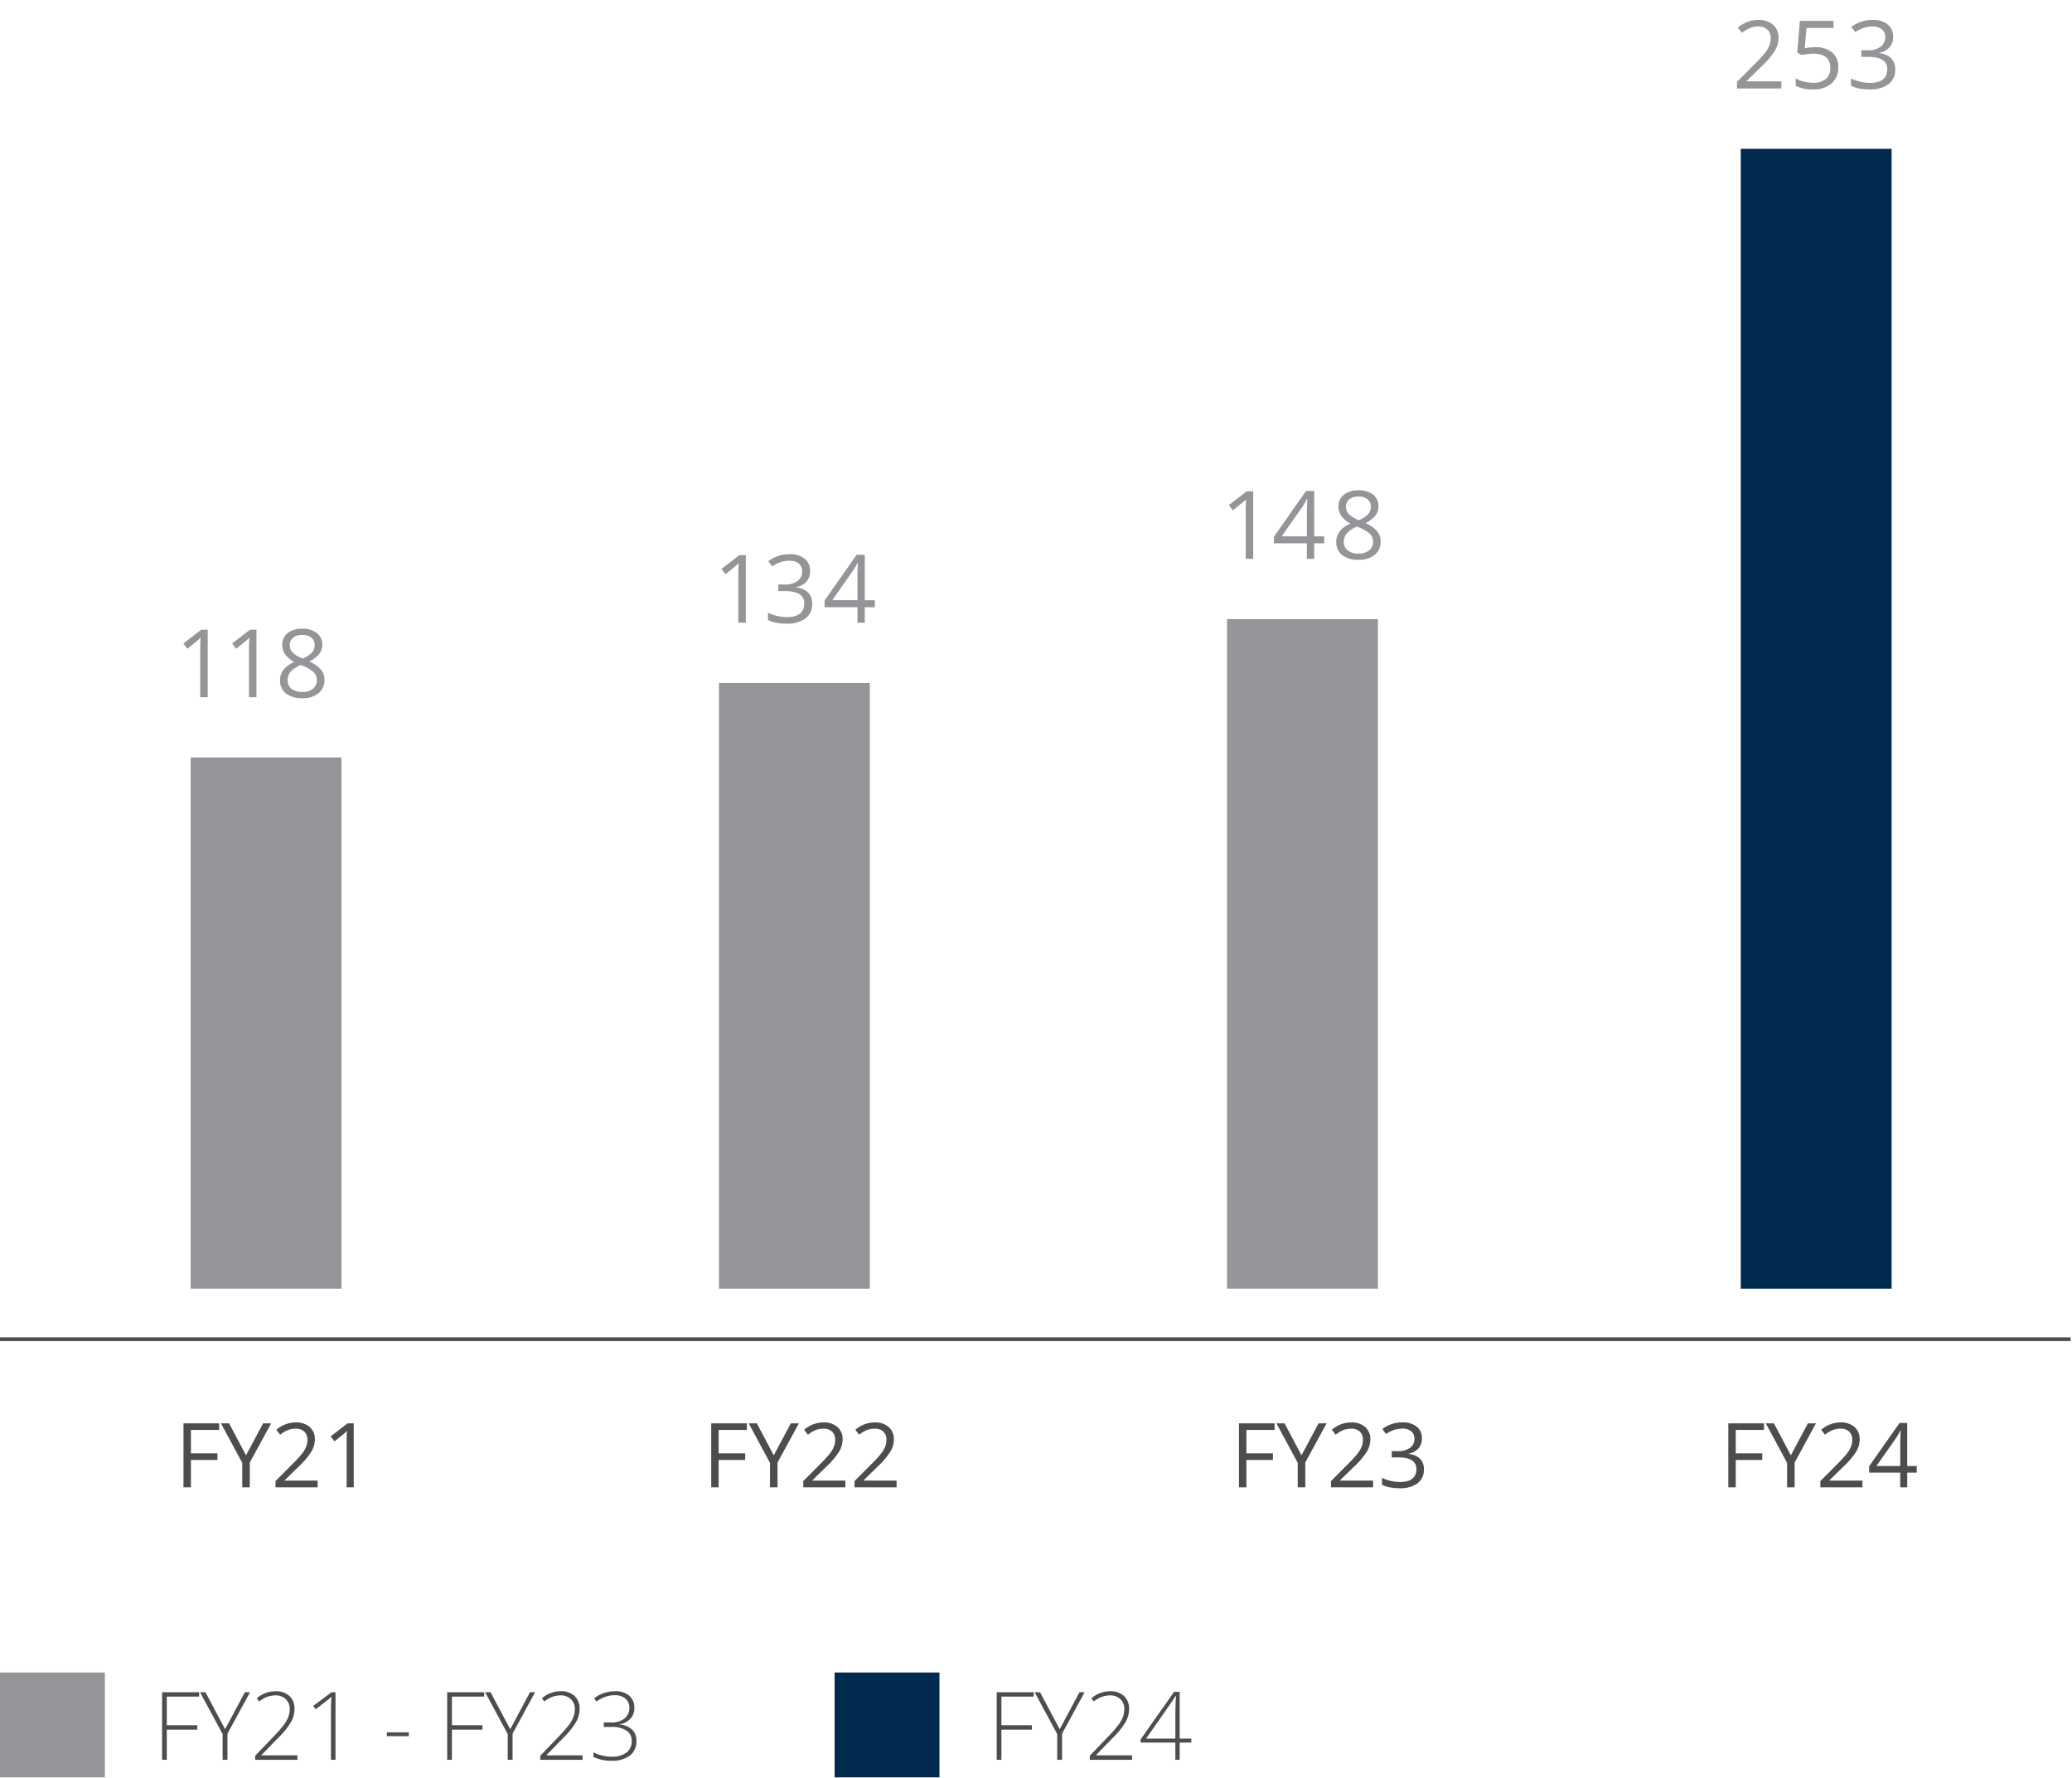
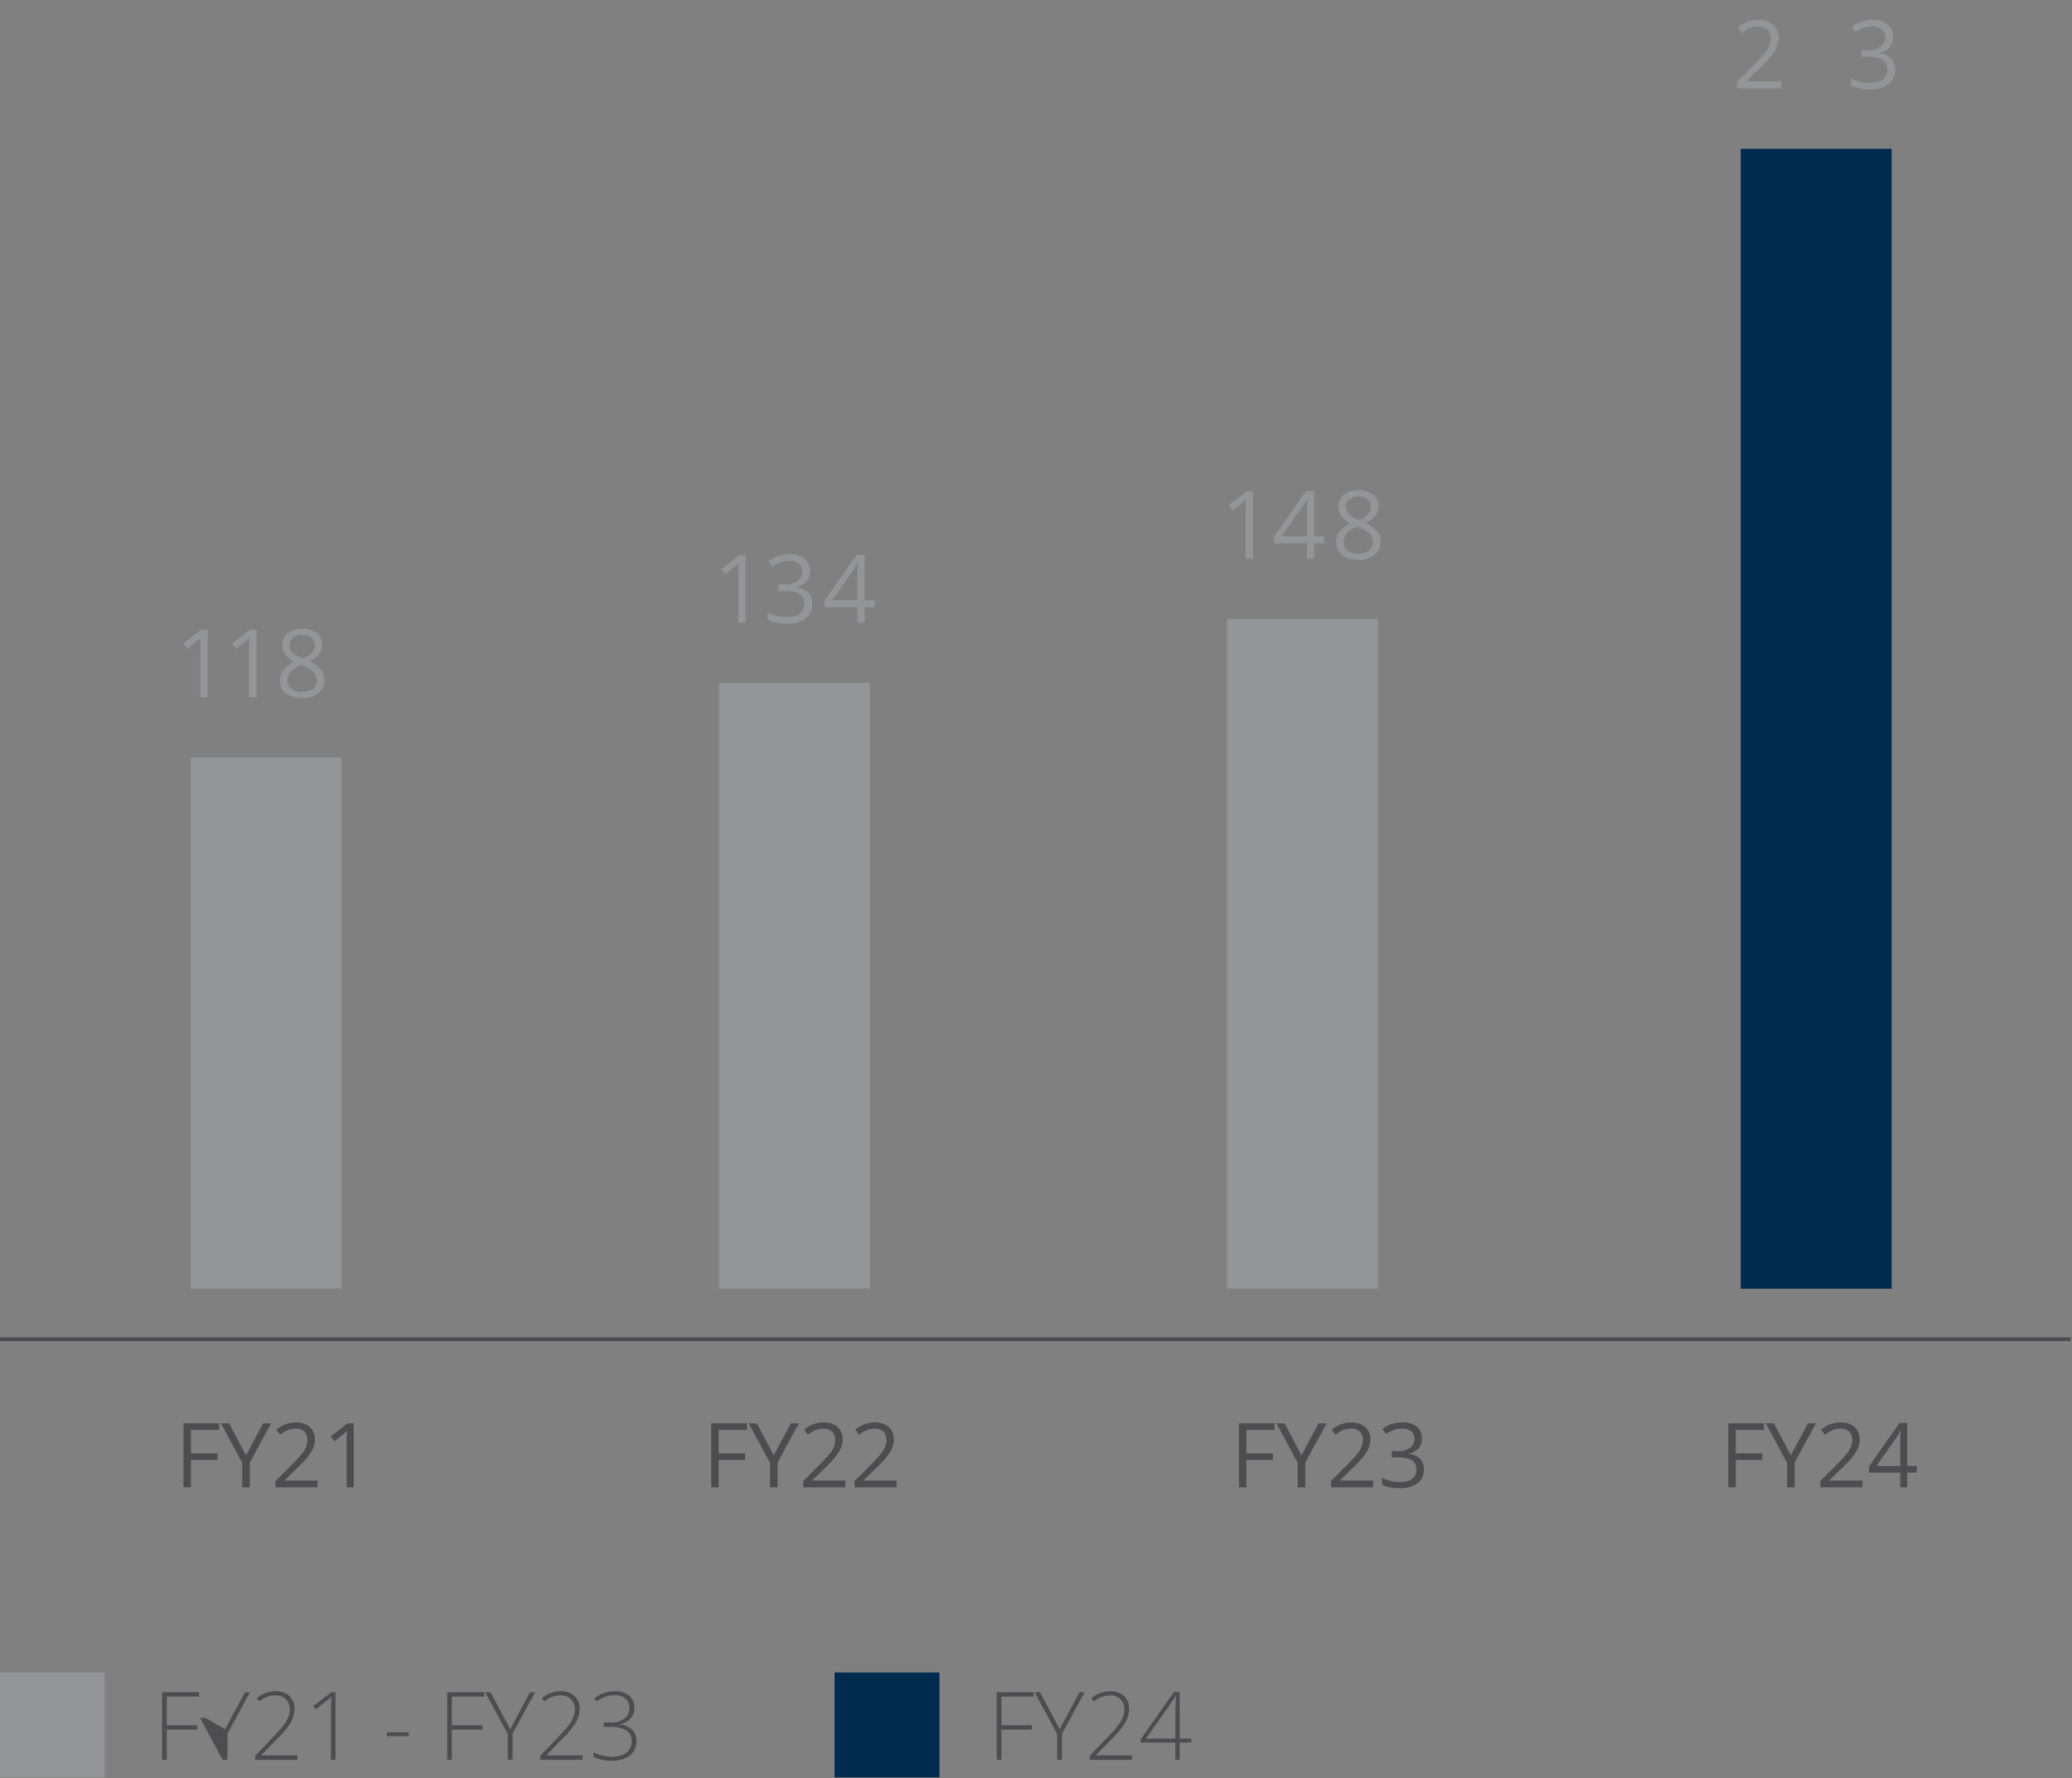
<svg xmlns="http://www.w3.org/2000/svg" width="416" height="357" viewBox="0 0 416 357">
  <rect x="0" y="0" width="416" height="357" fill="#808080" stroke="none" />
  <defs>
    <clipPath id="clip-Artboard_3">
      <rect width="416" height="357" />
    </clipPath>
  </defs>
  <g id="Artboard_3" data-name="Artboard – 3" clip-path="url(#clip-Artboard_3)">
-     <rect width="416" height="357" fill="#fff" />
    <g id="Group_152329" data-name="Group 152329" transform="translate(2986.735 -2924.075)">
      <g id="Group_152328" data-name="Group 152328">
        <path id="Path_945" data-name="Path 945" d="M3.261,0H1.767V-12.85H8.93v1.327H3.261v4.7H8.587v1.327H3.261ZM14.326-6.425l3.428-6.425h1.617L15.082-4.983V0H13.57V-4.913L9.29-12.85h1.635ZM28.7,0H20.25V-1.257l3.384-3.4a24.918,24.918,0,0,0,2.039-2.232,5.7,5.7,0,0,0,.738-1.3,3.726,3.726,0,0,0,.246-1.362,2.16,2.16,0,0,0-.624-1.63,2.39,2.39,0,0,0-1.731-.6,4.354,4.354,0,0,0-1.516.264,6.043,6.043,0,0,0-1.6.958l-.773-.993a5.924,5.924,0,0,1,3.867-1.477,4.086,4.086,0,0,1,2.839.927,3.189,3.189,0,0,1,1.028,2.492A4.812,4.812,0,0,1,27.466-7.2,15.345,15.345,0,0,1,24.9-4.175L22.087-1.424v.07H28.7Zm7.251,0H34.523V-9.158q0-1.143.07-2.162-.185.185-.413.387T32.089-9.22l-.773-1,3.4-2.628h1.23Z" transform="translate(-2951.665 3222.652)" fill="#4d4d4f" />
        <path id="Path_946" data-name="Path 946" d="M3.261,0H1.767V-12.85H8.93v1.327H3.261v4.7H8.587v1.327H3.261ZM14.326-6.425l3.428-6.425h1.617L15.082-4.983V0H13.57V-4.913L9.29-12.85h1.635ZM28.7,0H20.25V-1.257l3.384-3.4a24.918,24.918,0,0,0,2.039-2.232,5.7,5.7,0,0,0,.738-1.3,3.726,3.726,0,0,0,.246-1.362,2.16,2.16,0,0,0-.624-1.63,2.39,2.39,0,0,0-1.731-.6,4.354,4.354,0,0,0-1.516.264,6.043,6.043,0,0,0-1.6.958l-.773-.993a5.924,5.924,0,0,1,3.867-1.477,4.086,4.086,0,0,1,2.839.927,3.189,3.189,0,0,1,1.028,2.492A4.812,4.812,0,0,1,27.466-7.2,15.345,15.345,0,0,1,24.9-4.175L22.087-1.424v.07H28.7ZM38.988,0H30.542V-1.257l3.384-3.4a24.918,24.918,0,0,0,2.039-2.232,5.7,5.7,0,0,0,.738-1.3,3.726,3.726,0,0,0,.246-1.362,2.16,2.16,0,0,0-.624-1.63,2.39,2.39,0,0,0-1.731-.6,4.354,4.354,0,0,0-1.516.264,6.043,6.043,0,0,0-1.6.958l-.773-.993a5.924,5.924,0,0,1,3.867-1.477,4.086,4.086,0,0,1,2.839.927,3.189,3.189,0,0,1,1.028,2.492A4.812,4.812,0,0,1,37.758-7.2a15.345,15.345,0,0,1-2.566,3.023L32.379-1.424v.07h6.609Z" transform="translate(-2845.71 3222.652)" fill="#4d4d4f" />
        <path id="Path_947" data-name="Path 947" d="M3.261,0H1.767V-12.85H8.93v1.327H3.261v4.7H8.587v1.327H3.261ZM14.326-6.425l3.428-6.425h1.617L15.082-4.983V0H13.57V-4.913L9.29-12.85h1.635ZM28.7,0H20.25V-1.257l3.384-3.4a24.918,24.918,0,0,0,2.039-2.232,5.7,5.7,0,0,0,.738-1.3,3.726,3.726,0,0,0,.246-1.362,2.16,2.16,0,0,0-.624-1.63,2.39,2.39,0,0,0-1.731-.6,4.354,4.354,0,0,0-1.516.264,6.043,6.043,0,0,0-1.6.958l-.773-.993a5.924,5.924,0,0,1,3.867-1.477,4.086,4.086,0,0,1,2.839.927,3.189,3.189,0,0,1,1.028,2.492A4.812,4.812,0,0,1,27.466-7.2,15.345,15.345,0,0,1,24.9-4.175L22.087-1.424v.07H28.7ZM38.5-9.826a2.93,2.93,0,0,1-.69,2.013,3.454,3.454,0,0,1-1.956,1.046v.07a3.678,3.678,0,0,1,2.294.984A2.9,2.9,0,0,1,38.9-3.639,3.365,3.365,0,0,1,37.626-.813,5.8,5.8,0,0,1,34,.176,10.5,10.5,0,0,1,32.137.022a6.392,6.392,0,0,1-1.648-.541V-1.907a8.013,8.013,0,0,0,1.78.628,8.06,8.06,0,0,0,1.789.215q3.331,0,3.331-2.61,0-2.338-3.674-2.338H32.449V-7.269h1.283a3.864,3.864,0,0,0,2.382-.664,2.177,2.177,0,0,0,.879-1.841,1.815,1.815,0,0,0-.646-1.477,2.662,2.662,0,0,0-1.753-.536A5.41,5.41,0,0,0,33-11.558a7.119,7.119,0,0,0-1.705.844L30.56-11.7a6.155,6.155,0,0,1,1.824-.98,6.628,6.628,0,0,1,2.175-.356,4.445,4.445,0,0,1,2.909.857A2.886,2.886,0,0,1,38.5-9.826Z" transform="translate(-2739.755 3222.652)" fill="#4d4d4f" />
        <path id="Path_948" data-name="Path 948" d="M3.261,0H1.767V-12.85H8.93v1.327H3.261v4.7H8.587v1.327H3.261ZM14.326-6.425l3.428-6.425h1.617L15.082-4.983V0H13.57V-4.913L9.29-12.85h1.635ZM28.7,0H20.25V-1.257l3.384-3.4a24.918,24.918,0,0,0,2.039-2.232,5.7,5.7,0,0,0,.738-1.3,3.726,3.726,0,0,0,.246-1.362,2.16,2.16,0,0,0-.624-1.63,2.39,2.39,0,0,0-1.731-.6,4.354,4.354,0,0,0-1.516.264,6.043,6.043,0,0,0-1.6.958l-.773-.993a5.924,5.924,0,0,1,3.867-1.477,4.086,4.086,0,0,1,2.839.927,3.189,3.189,0,0,1,1.028,2.492A4.812,4.812,0,0,1,27.466-7.2,15.345,15.345,0,0,1,24.9-4.175L22.087-1.424v.07H28.7Zm10.9-2.953H37.688V0h-1.4V-2.953H30.041V-4.228l6.1-8.692h1.547v8.64h1.907ZM36.29-4.28V-8.552q0-1.257.088-2.839h-.07a13.207,13.207,0,0,1-.791,1.4L31.5-4.28Z" transform="translate(-2641.507 3222.652)" fill="#4d4d4f" />
        <path id="Path_968" data-name="Path 968" transform="translate(-2961.152 3275.35)" fill="#4d4d4f" />
-         <path id="Path_966" data-name="Path 966" d="M2.867,0H1.92V-13.563H9.352v.872H2.867v5.752H8.99v.881H2.867ZM14.575-6.142l3.971-7.422h1.021L15.048-5.242V0h-.974V-5.167l-4.537-8.4h1.085ZM29.1,0H20.614V-.816l3.609-3.767A26.545,26.545,0,0,0,26.357-7a6.817,6.817,0,0,0,.9-1.6,4.475,4.475,0,0,0,.288-1.6,2.607,2.607,0,0,0-.8-1.976,2.875,2.875,0,0,0-2.069-.761,5.144,5.144,0,0,0-3.247,1.234l-.5-.64A5.711,5.711,0,0,1,24.7-13.758a3.93,3.93,0,0,1,2.788.946A3.388,3.388,0,0,1,28.5-10.205a5.39,5.39,0,0,1-.682,2.6,15.251,15.251,0,0,1-2.491,3.1L21.848-.928v.037H29.1Zm7.635,0h-.909V-9.88q0-1.345.111-2.792-.139.139-.288.269t-2.867,2.254l-.529-.659,3.683-2.755h.8ZM47.045-4.75v-.761h4.407v.761ZM60.108,0h-.946V-13.563h7.431v.872H60.108v5.752h6.123v.881H60.108ZM71.816-6.142l3.971-7.422h1.021L72.289-5.242V0h-.974V-5.167l-4.537-8.4h1.085ZM86.344,0H77.855V-.816l3.609-3.767A26.545,26.545,0,0,0,83.6-7a6.817,6.817,0,0,0,.9-1.6,4.475,4.475,0,0,0,.288-1.6,2.607,2.607,0,0,0-.8-1.976,2.875,2.875,0,0,0-2.069-.761,5.144,5.144,0,0,0-3.247,1.234l-.5-.64a5.711,5.711,0,0,1,3.767-1.429,3.93,3.93,0,0,1,2.788.946,3.388,3.388,0,0,1,1.016,2.607,5.39,5.39,0,0,1-.682,2.6,15.251,15.251,0,0,1-2.491,3.1L79.089-.928v.037h7.255ZM96.735-10.372a3.022,3.022,0,0,1-.793,2.125,3.682,3.682,0,0,1-2.129,1.1v.056A4.194,4.194,0,0,1,96.3-6.049,3,3,0,0,1,97.152-3.8,3.569,3.569,0,0,1,95.858-.858,5.809,5.809,0,0,1,92.133.186a7.976,7.976,0,0,1-3.609-.77V-1.5a7.531,7.531,0,0,0,1.749.64A7.853,7.853,0,0,0,92.1-.631a4.835,4.835,0,0,0,3.08-.83A2.838,2.838,0,0,0,96.206-3.8a2.36,2.36,0,0,0-1.053-2.069A5.465,5.465,0,0,0,92.059-6.6H90.593v-.891h1.484a4.123,4.123,0,0,0,2.677-.8,2.655,2.655,0,0,0,.988-2.176,2.261,2.261,0,0,0-.8-1.814,3.134,3.134,0,0,0-2.1-.682,5.724,5.724,0,0,0-1.846.283,8.381,8.381,0,0,0-1.874.969l-.455-.622a5.983,5.983,0,0,1,1.9-1.044,6.855,6.855,0,0,1,2.254-.385,4.281,4.281,0,0,1,2.895.886A3.133,3.133,0,0,1,96.735-10.372Z" transform="translate(-2956.113 3277.35)" fill="#4d4d4f" />
+         <path id="Path_966" data-name="Path 966" d="M2.867,0H1.92V-13.563H9.352v.872H2.867v5.752H8.99v.881H2.867ZM14.575-6.142l3.971-7.422h1.021L15.048-5.242V0h-.974l-4.537-8.4h1.085ZM29.1,0H20.614V-.816l3.609-3.767A26.545,26.545,0,0,0,26.357-7a6.817,6.817,0,0,0,.9-1.6,4.475,4.475,0,0,0,.288-1.6,2.607,2.607,0,0,0-.8-1.976,2.875,2.875,0,0,0-2.069-.761,5.144,5.144,0,0,0-3.247,1.234l-.5-.64A5.711,5.711,0,0,1,24.7-13.758a3.93,3.93,0,0,1,2.788.946A3.388,3.388,0,0,1,28.5-10.205a5.39,5.39,0,0,1-.682,2.6,15.251,15.251,0,0,1-2.491,3.1L21.848-.928v.037H29.1Zm7.635,0h-.909V-9.88q0-1.345.111-2.792-.139.139-.288.269t-2.867,2.254l-.529-.659,3.683-2.755h.8ZM47.045-4.75v-.761h4.407v.761ZM60.108,0h-.946V-13.563h7.431v.872H60.108v5.752h6.123v.881H60.108ZM71.816-6.142l3.971-7.422h1.021L72.289-5.242V0h-.974V-5.167l-4.537-8.4h1.085ZM86.344,0H77.855V-.816l3.609-3.767A26.545,26.545,0,0,0,83.6-7a6.817,6.817,0,0,0,.9-1.6,4.475,4.475,0,0,0,.288-1.6,2.607,2.607,0,0,0-.8-1.976,2.875,2.875,0,0,0-2.069-.761,5.144,5.144,0,0,0-3.247,1.234l-.5-.64a5.711,5.711,0,0,1,3.767-1.429,3.93,3.93,0,0,1,2.788.946,3.388,3.388,0,0,1,1.016,2.607,5.39,5.39,0,0,1-.682,2.6,15.251,15.251,0,0,1-2.491,3.1L79.089-.928v.037h7.255ZM96.735-10.372a3.022,3.022,0,0,1-.793,2.125,3.682,3.682,0,0,1-2.129,1.1v.056A4.194,4.194,0,0,1,96.3-6.049,3,3,0,0,1,97.152-3.8,3.569,3.569,0,0,1,95.858-.858,5.809,5.809,0,0,1,92.133.186a7.976,7.976,0,0,1-3.609-.77V-1.5a7.531,7.531,0,0,0,1.749.64A7.853,7.853,0,0,0,92.1-.631a4.835,4.835,0,0,0,3.08-.83A2.838,2.838,0,0,0,96.206-3.8a2.36,2.36,0,0,0-1.053-2.069A5.465,5.465,0,0,0,92.059-6.6H90.593v-.891h1.484a4.123,4.123,0,0,0,2.677-.8,2.655,2.655,0,0,0,.988-2.176,2.261,2.261,0,0,0-.8-1.814,3.134,3.134,0,0,0-2.1-.682,5.724,5.724,0,0,0-1.846.283,8.381,8.381,0,0,0-1.874.969l-.455-.622a5.983,5.983,0,0,1,1.9-1.044,6.855,6.855,0,0,1,2.254-.385,4.281,4.281,0,0,1,2.895.886A3.133,3.133,0,0,1,96.735-10.372Z" transform="translate(-2956.113 3277.35)" fill="#4d4d4f" />
        <path id="Path_969" data-name="Path 969" transform="translate(-2793.586 3275.35)" fill="#4d4d4f" />
        <path id="Path_965" data-name="Path 965" d="M2.867,0H1.92V-13.563H9.352v.872H2.867v5.752H8.99v.881H2.867ZM14.575-6.142l3.971-7.422h1.021L15.048-5.242V0h-.974V-5.167l-4.537-8.4h1.085ZM29.1,0H20.614V-.816l3.609-3.767A26.545,26.545,0,0,0,26.357-7a6.817,6.817,0,0,0,.9-1.6,4.475,4.475,0,0,0,.288-1.6,2.607,2.607,0,0,0-.8-1.976,2.875,2.875,0,0,0-2.069-.761,5.144,5.144,0,0,0-3.247,1.234l-.5-.64A5.711,5.711,0,0,1,24.7-13.758a3.93,3.93,0,0,1,2.788.946A3.388,3.388,0,0,1,28.5-10.205a5.39,5.39,0,0,1-.682,2.6,15.251,15.251,0,0,1-2.491,3.1L21.848-.928v.037H29.1ZM41-3.46H38.659V0h-.872V-3.46H30.81v-.622l6.726-9.556h1.123v9.379H41Zm-3.21-.8V-8.136q0-2.8.13-4.7h-.074Q37.657-12.5,36.7-11.1L31.914-4.258Z" transform="translate(-2788.548 3277.35)" fill="#4d4d4f" />
        <path id="Path_944" data-name="Path 944" d="M0,0H30.288V106.634H0Z" transform="translate(-2948.467 3076.143)" fill="#939598" />
        <path id="Path_939" data-name="Path 939" d="M6.633,0H5.13V-9.667q0-1.206.074-2.282-.195.195-.436.408T2.561-9.732L1.744-10.79l3.59-2.774h1.3Z" transform="translate(-2951.665 3064.043)" fill="#939598" />
        <path id="Path_940" data-name="Path 940" d="M6.633,0H5.13V-9.667q0-1.206.074-2.282-.195.195-.436.408T2.561-9.732L1.744-10.79l3.59-2.774h1.3Z" transform="translate(-2941.879 3064.043)" fill="#939598" />
        <path id="Path_941" data-name="Path 941" d="M5.418-13.758a4.6,4.6,0,0,1,2.941.863,2.877,2.877,0,0,1,1.085,2.384,2.968,2.968,0,0,1-.622,1.828,5.491,5.491,0,0,1-1.985,1.5A6.675,6.675,0,0,1,9.185-5.525a3.117,3.117,0,0,1,.7,2.009A3.365,3.365,0,0,1,8.7-.821,4.81,4.81,0,0,1,5.474.186a5.171,5.171,0,0,1-3.34-.951A3.277,3.277,0,0,1,.965-3.46q0-2.329,2.839-3.627A5.24,5.24,0,0,1,1.967-8.651,3.325,3.325,0,0,1,1.41-10.53,2.862,2.862,0,0,1,2.5-12.882,4.52,4.52,0,0,1,5.418-13.758ZM2.486-3.423a2.1,2.1,0,0,0,.775,1.735,3.393,3.393,0,0,0,2.176.622,3.241,3.241,0,0,0,2.152-.649A2.206,2.206,0,0,0,8.359-3.5a2.171,2.171,0,0,0-.724-1.6A7.384,7.384,0,0,0,5.112-6.457a5.491,5.491,0,0,0-2,1.313A2.544,2.544,0,0,0,2.486-3.423ZM5.4-12.506a2.731,2.731,0,0,0-1.818.557,1.845,1.845,0,0,0-.659,1.484A2.124,2.124,0,0,0,3.47-9,5.716,5.716,0,0,0,5.492-7.774a5.066,5.066,0,0,0,1.879-1.2,2.217,2.217,0,0,0,.552-1.494,1.826,1.826,0,0,0-.673-1.489A2.835,2.835,0,0,0,5.4-12.506Z" transform="translate(-2931.474 3064.043)" fill="#939598" />
        <path id="Path_936" data-name="Path 936" d="M6.633,0H5.13V-9.667q0-1.206.074-2.282-.195.195-.436.408T2.561-9.732L1.744-10.79l3.59-2.774h1.3Z" transform="translate(-2843.633 3049.083)" fill="#939598" />
        <path id="Path_937" data-name="Path 937" d="M9.333-10.372A3.093,3.093,0,0,1,8.6-8.248a3.646,3.646,0,0,1-2.064,1.1v.074A3.882,3.882,0,0,1,8.962-6.03,3.058,3.058,0,0,1,9.75-3.841,3.552,3.552,0,0,1,8.405-.858,6.118,6.118,0,0,1,4.583.186,11.078,11.078,0,0,1,2.612.023,6.747,6.747,0,0,1,.872-.547V-2.013a8.458,8.458,0,0,0,1.879.663,8.508,8.508,0,0,0,1.888.227q3.516,0,3.516-2.755,0-2.468-3.878-2.468H2.941V-7.672H4.3a4.078,4.078,0,0,0,2.514-.7,2.3,2.3,0,0,0,.928-1.944,1.916,1.916,0,0,0-.682-1.559A2.81,2.81,0,0,0,5.2-12.441a5.711,5.711,0,0,0-1.679.241,7.515,7.515,0,0,0-1.8.891L.946-12.348a6.5,6.5,0,0,1,1.925-1.034,7,7,0,0,1,2.3-.376,4.691,4.691,0,0,1,3.071.9A3.046,3.046,0,0,1,9.333-10.372Z" transform="translate(-2833.422 3049.083)" fill="#939598" />
        <path id="Path_938" data-name="Path 938" d="M10.483-3.117H8.47V0H7V-3.117H.4V-4.462l6.438-9.175H8.47v9.12h2.013ZM7-4.518V-9.027q0-1.327.093-3H7.014a13.941,13.941,0,0,1-.835,1.475l-4.24,6.03Z" transform="translate(-2821.581 3049.083)" fill="#939598" />
        <path id="Path_943" data-name="Path 943" d="M0,0H30.288V121.6H0Z" transform="translate(-2842.387 3061.179)" fill="#939598" />
        <path id="Path_942" data-name="Path 942" d="M0,0H30.288V134.415H0Z" transform="translate(-2740.38 3048.363)" fill="#939598" />
        <path id="Path_933" data-name="Path 933" d="M6.633,0H5.13V-9.667q0-1.206.074-2.282-.195.195-.436.408T2.561-9.732L1.744-10.79l3.59-2.774h1.3Z" transform="translate(-2741.761 3036.263)" fill="#939598" />
        <path id="Path_934" data-name="Path 934" d="M10.483-3.117H8.47V0H7V-3.117H.4V-4.462l6.438-9.175H8.47v9.12h2.013ZM7-4.518V-9.027q0-1.327.093-3H7.014a13.941,13.941,0,0,1-.835,1.475l-4.24,6.03Z" transform="translate(-2731.355 3036.263)" fill="#939598" />
        <path id="Path_935" data-name="Path 935" d="M5.418-13.758a4.6,4.6,0,0,1,2.941.863,2.877,2.877,0,0,1,1.085,2.384,2.968,2.968,0,0,1-.622,1.828,5.491,5.491,0,0,1-1.985,1.5A6.675,6.675,0,0,1,9.185-5.525a3.117,3.117,0,0,1,.7,2.009A3.365,3.365,0,0,1,8.7-.821,4.81,4.81,0,0,1,5.474.186a5.171,5.171,0,0,1-3.34-.951A3.277,3.277,0,0,1,.965-3.46q0-2.329,2.839-3.627A5.24,5.24,0,0,1,1.967-8.651,3.325,3.325,0,0,1,1.41-10.53,2.862,2.862,0,0,1,2.5-12.882,4.52,4.52,0,0,1,5.418-13.758ZM2.486-3.423a2.1,2.1,0,0,0,.775,1.735,3.393,3.393,0,0,0,2.176.622,3.241,3.241,0,0,0,2.152-.649A2.206,2.206,0,0,0,8.359-3.5a2.171,2.171,0,0,0-.724-1.6A7.384,7.384,0,0,0,5.112-6.457a5.491,5.491,0,0,0-2,1.313A2.544,2.544,0,0,0,2.486-3.423ZM5.4-12.506a2.731,2.731,0,0,0-1.818.557,1.845,1.845,0,0,0-.659,1.484A2.124,2.124,0,0,0,3.47-9,5.716,5.716,0,0,0,5.492-7.774a5.066,5.066,0,0,0,1.879-1.2,2.217,2.217,0,0,0,.552-1.494,1.826,1.826,0,0,0-.673-1.489A2.835,2.835,0,0,0,5.4-12.506Z" transform="translate(-2719.419 3036.263)" fill="#939598" />
        <path id="Path_951" data-name="Path 951" d="M9.843,0H.928V-1.327L4.5-4.917A26.3,26.3,0,0,0,6.652-7.273a6.014,6.014,0,0,0,.779-1.373,3.933,3.933,0,0,0,.26-1.438,2.28,2.28,0,0,0-.659-1.721A2.523,2.523,0,0,0,5.2-12.441a4.6,4.6,0,0,0-1.6.278A6.379,6.379,0,0,0,1.92-11.151L1.1-12.2a6.253,6.253,0,0,1,4.082-1.559,4.312,4.312,0,0,1,3,.979,3.366,3.366,0,0,1,1.085,2.63A5.079,5.079,0,0,1,8.544-7.6,16.2,16.2,0,0,1,5.835-4.407L2.867-1.5v.074H9.843Z" transform="translate(-2638.922 2941.834)" fill="#939598" />
-         <path id="Path_952" data-name="Path 952" d="M5.167-8.285A4.987,4.987,0,0,1,8.54-7.222,3.643,3.643,0,0,1,9.769-4.314a4.2,4.2,0,0,1-1.341,3.3,5.354,5.354,0,0,1-3.7,1.2,6.8,6.8,0,0,1-3.5-.733V-2.032a5.315,5.315,0,0,0,1.614.654,7.966,7.966,0,0,0,1.9.237,3.8,3.8,0,0,0,2.537-.77,2.762,2.762,0,0,0,.9-2.227q0-2.839-3.479-2.839a13.852,13.852,0,0,0-2.356.269l-.8-.51.51-6.346H8.813v1.419H3.386L3.043-8.071A10.81,10.81,0,0,1,5.167-8.285Z" transform="translate(-2627.431 2941.834)" fill="#939598" />
        <path id="Path_953" data-name="Path 953" d="M9.333-10.372A3.093,3.093,0,0,1,8.6-8.248a3.646,3.646,0,0,1-2.064,1.1v.074A3.882,3.882,0,0,1,8.962-6.03,3.058,3.058,0,0,1,9.75-3.841,3.552,3.552,0,0,1,8.405-.858,6.118,6.118,0,0,1,4.583.186,11.078,11.078,0,0,1,2.612.023,6.747,6.747,0,0,1,.872-.547V-2.013a8.458,8.458,0,0,0,1.879.663,8.508,8.508,0,0,0,1.888.227q3.516,0,3.516-2.755,0-2.468-3.878-2.468H2.941V-7.672H4.3a4.078,4.078,0,0,0,2.514-.7,2.3,2.3,0,0,0,.928-1.944,1.916,1.916,0,0,0-.682-1.559A2.81,2.81,0,0,0,5.2-12.441a5.711,5.711,0,0,0-1.679.241,7.515,7.515,0,0,0-1.8.891L.946-12.348a6.5,6.5,0,0,1,1.925-1.034,7,7,0,0,1,2.3-.376,4.691,4.691,0,0,1,3.071.9A3.046,3.046,0,0,1,9.333-10.372Z" transform="translate(-2615.98 2941.834)" fill="#939598" />
        <path id="Path_932" data-name="Path 932" d="M0,0H30.288V228.829H0Z" transform="translate(-2637.241 2953.948)" fill="#002a4e" />
        <path id="Path_967" data-name="Path 967" d="M0,0H415.735" transform="translate(-2986.735 3192.917)" fill="none" stroke="#4d4d4f" stroke-width="0.75" />
        <path id="Path_949" data-name="Path 949" d="M0,0H21.052V21.052H0Z" transform="translate(-2986.735 3259.824)" fill="#939598" />
        <path id="Path_950" data-name="Path 950" d="M0,0H21.052V21.052H0Z" transform="translate(-2819.17 3259.824)" fill="#002a4e" />
      </g>
    </g>
  </g>
</svg>